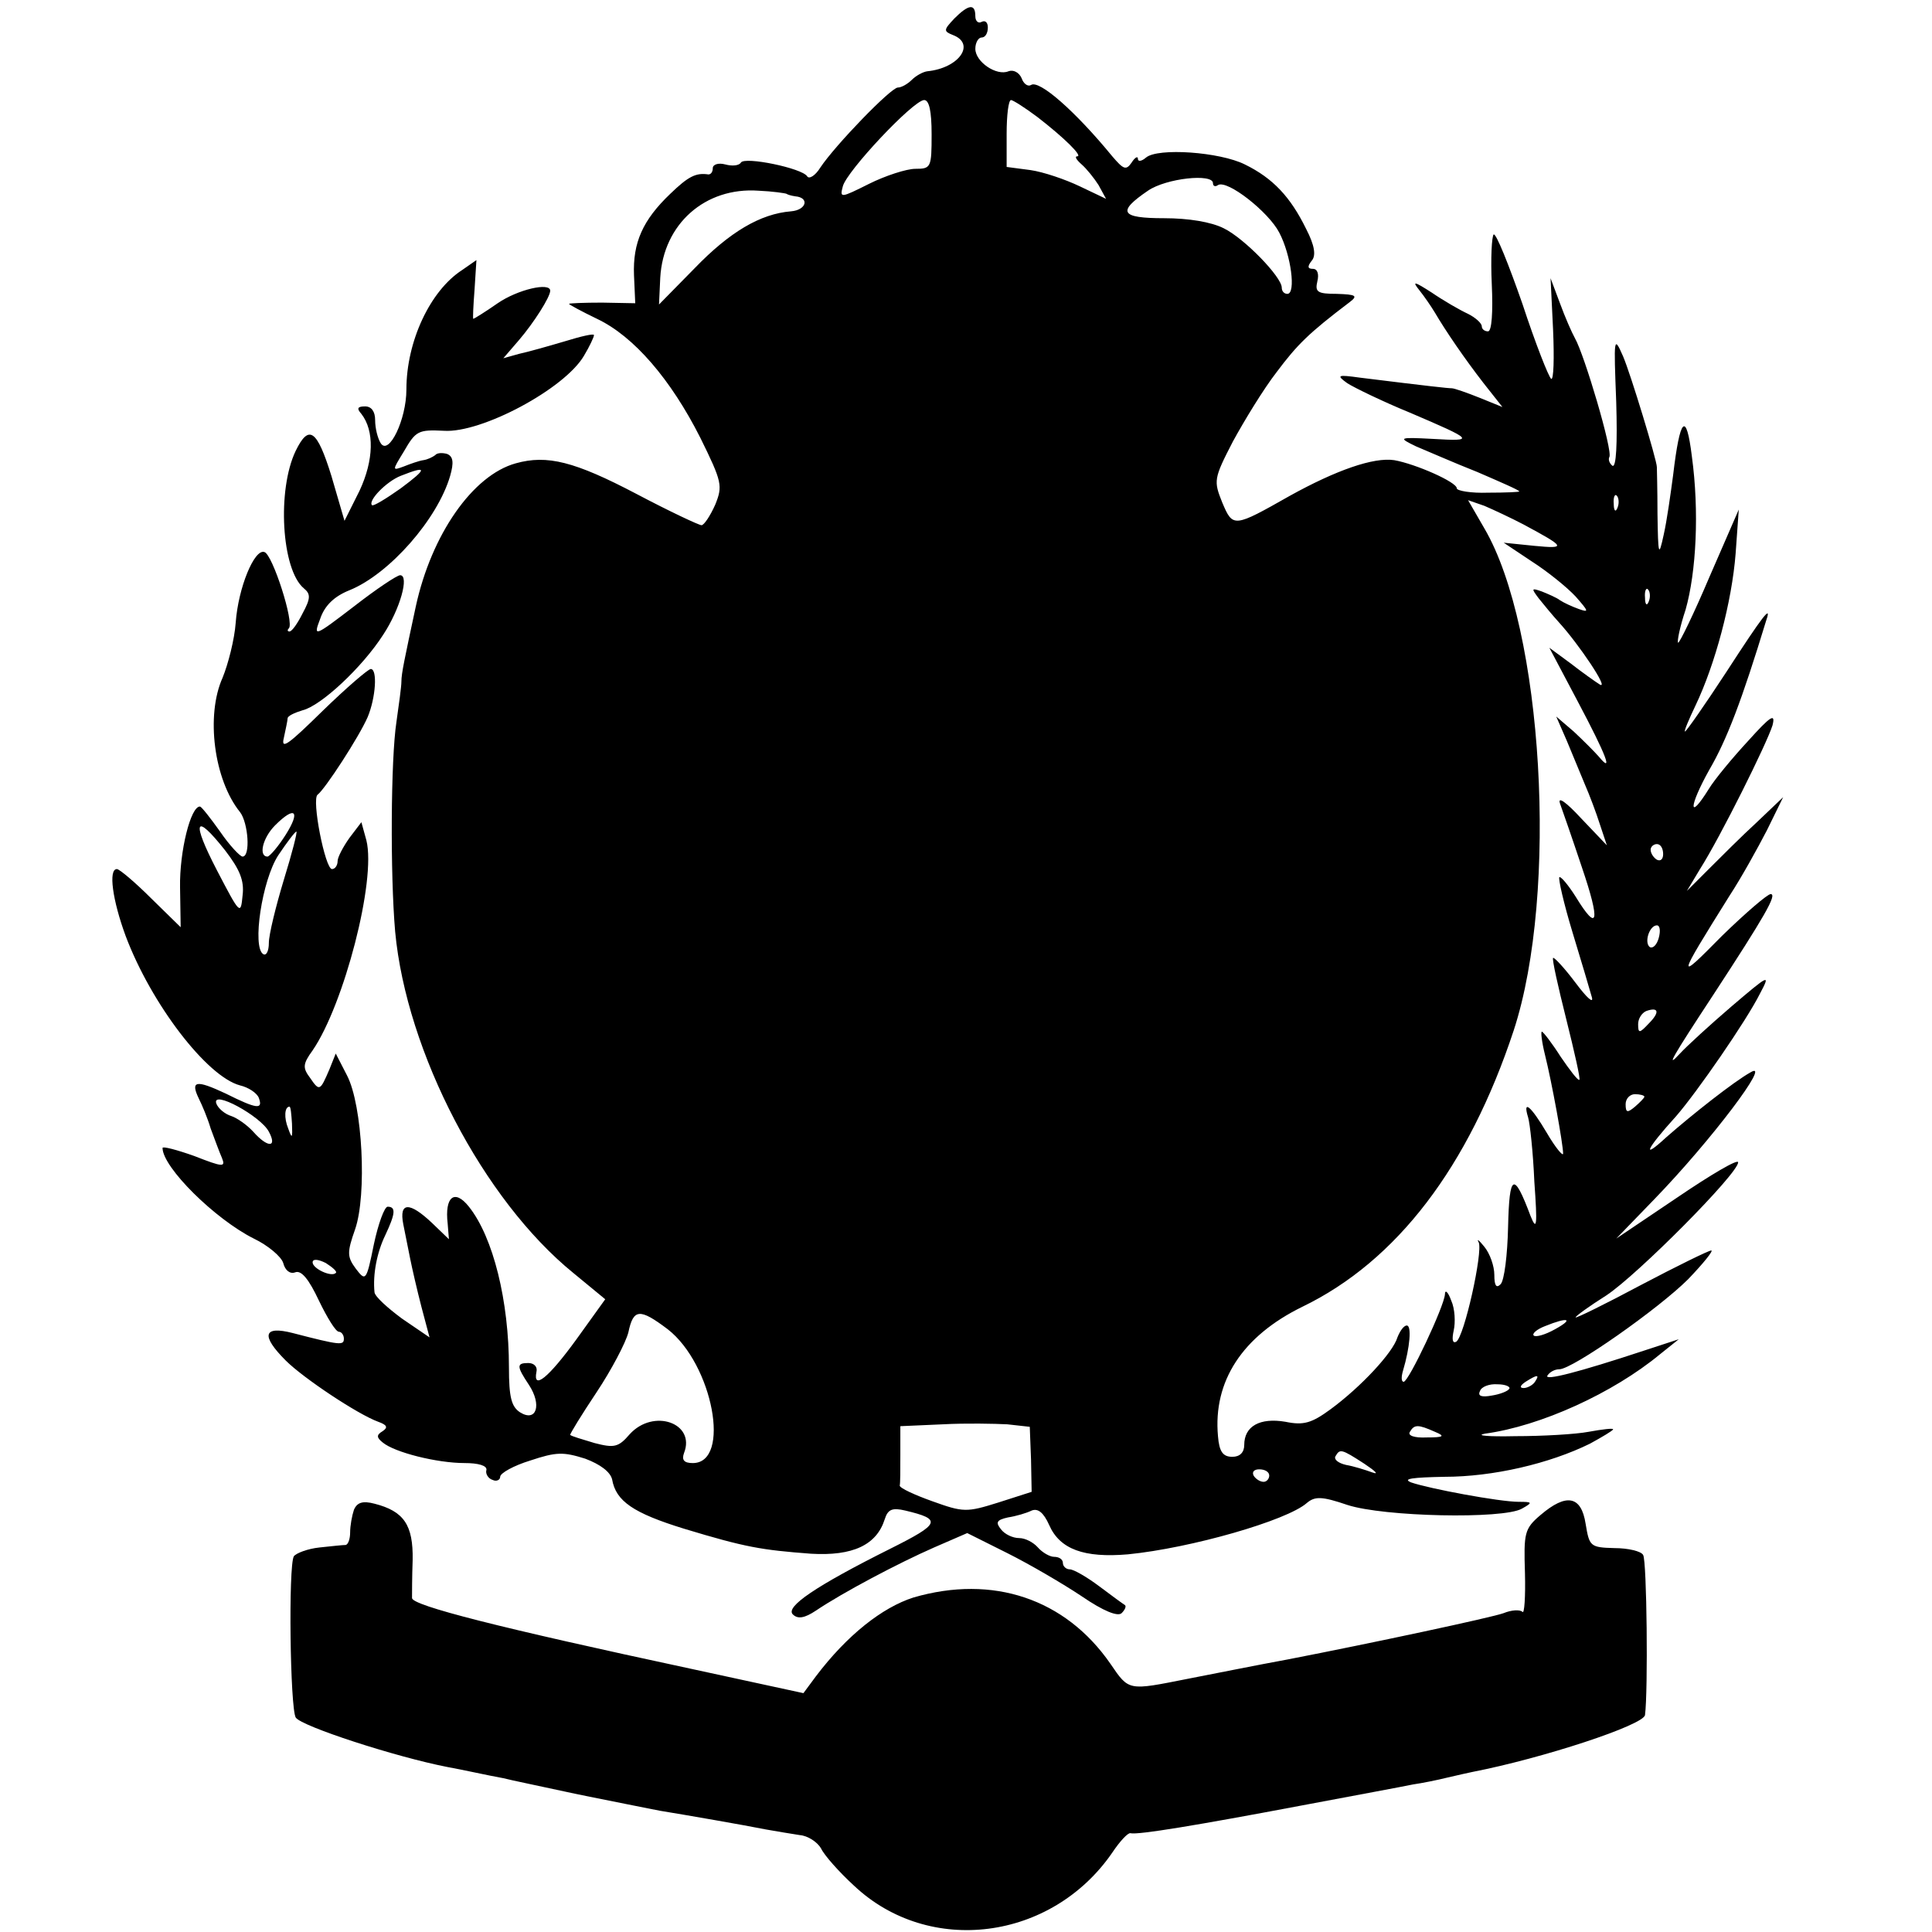
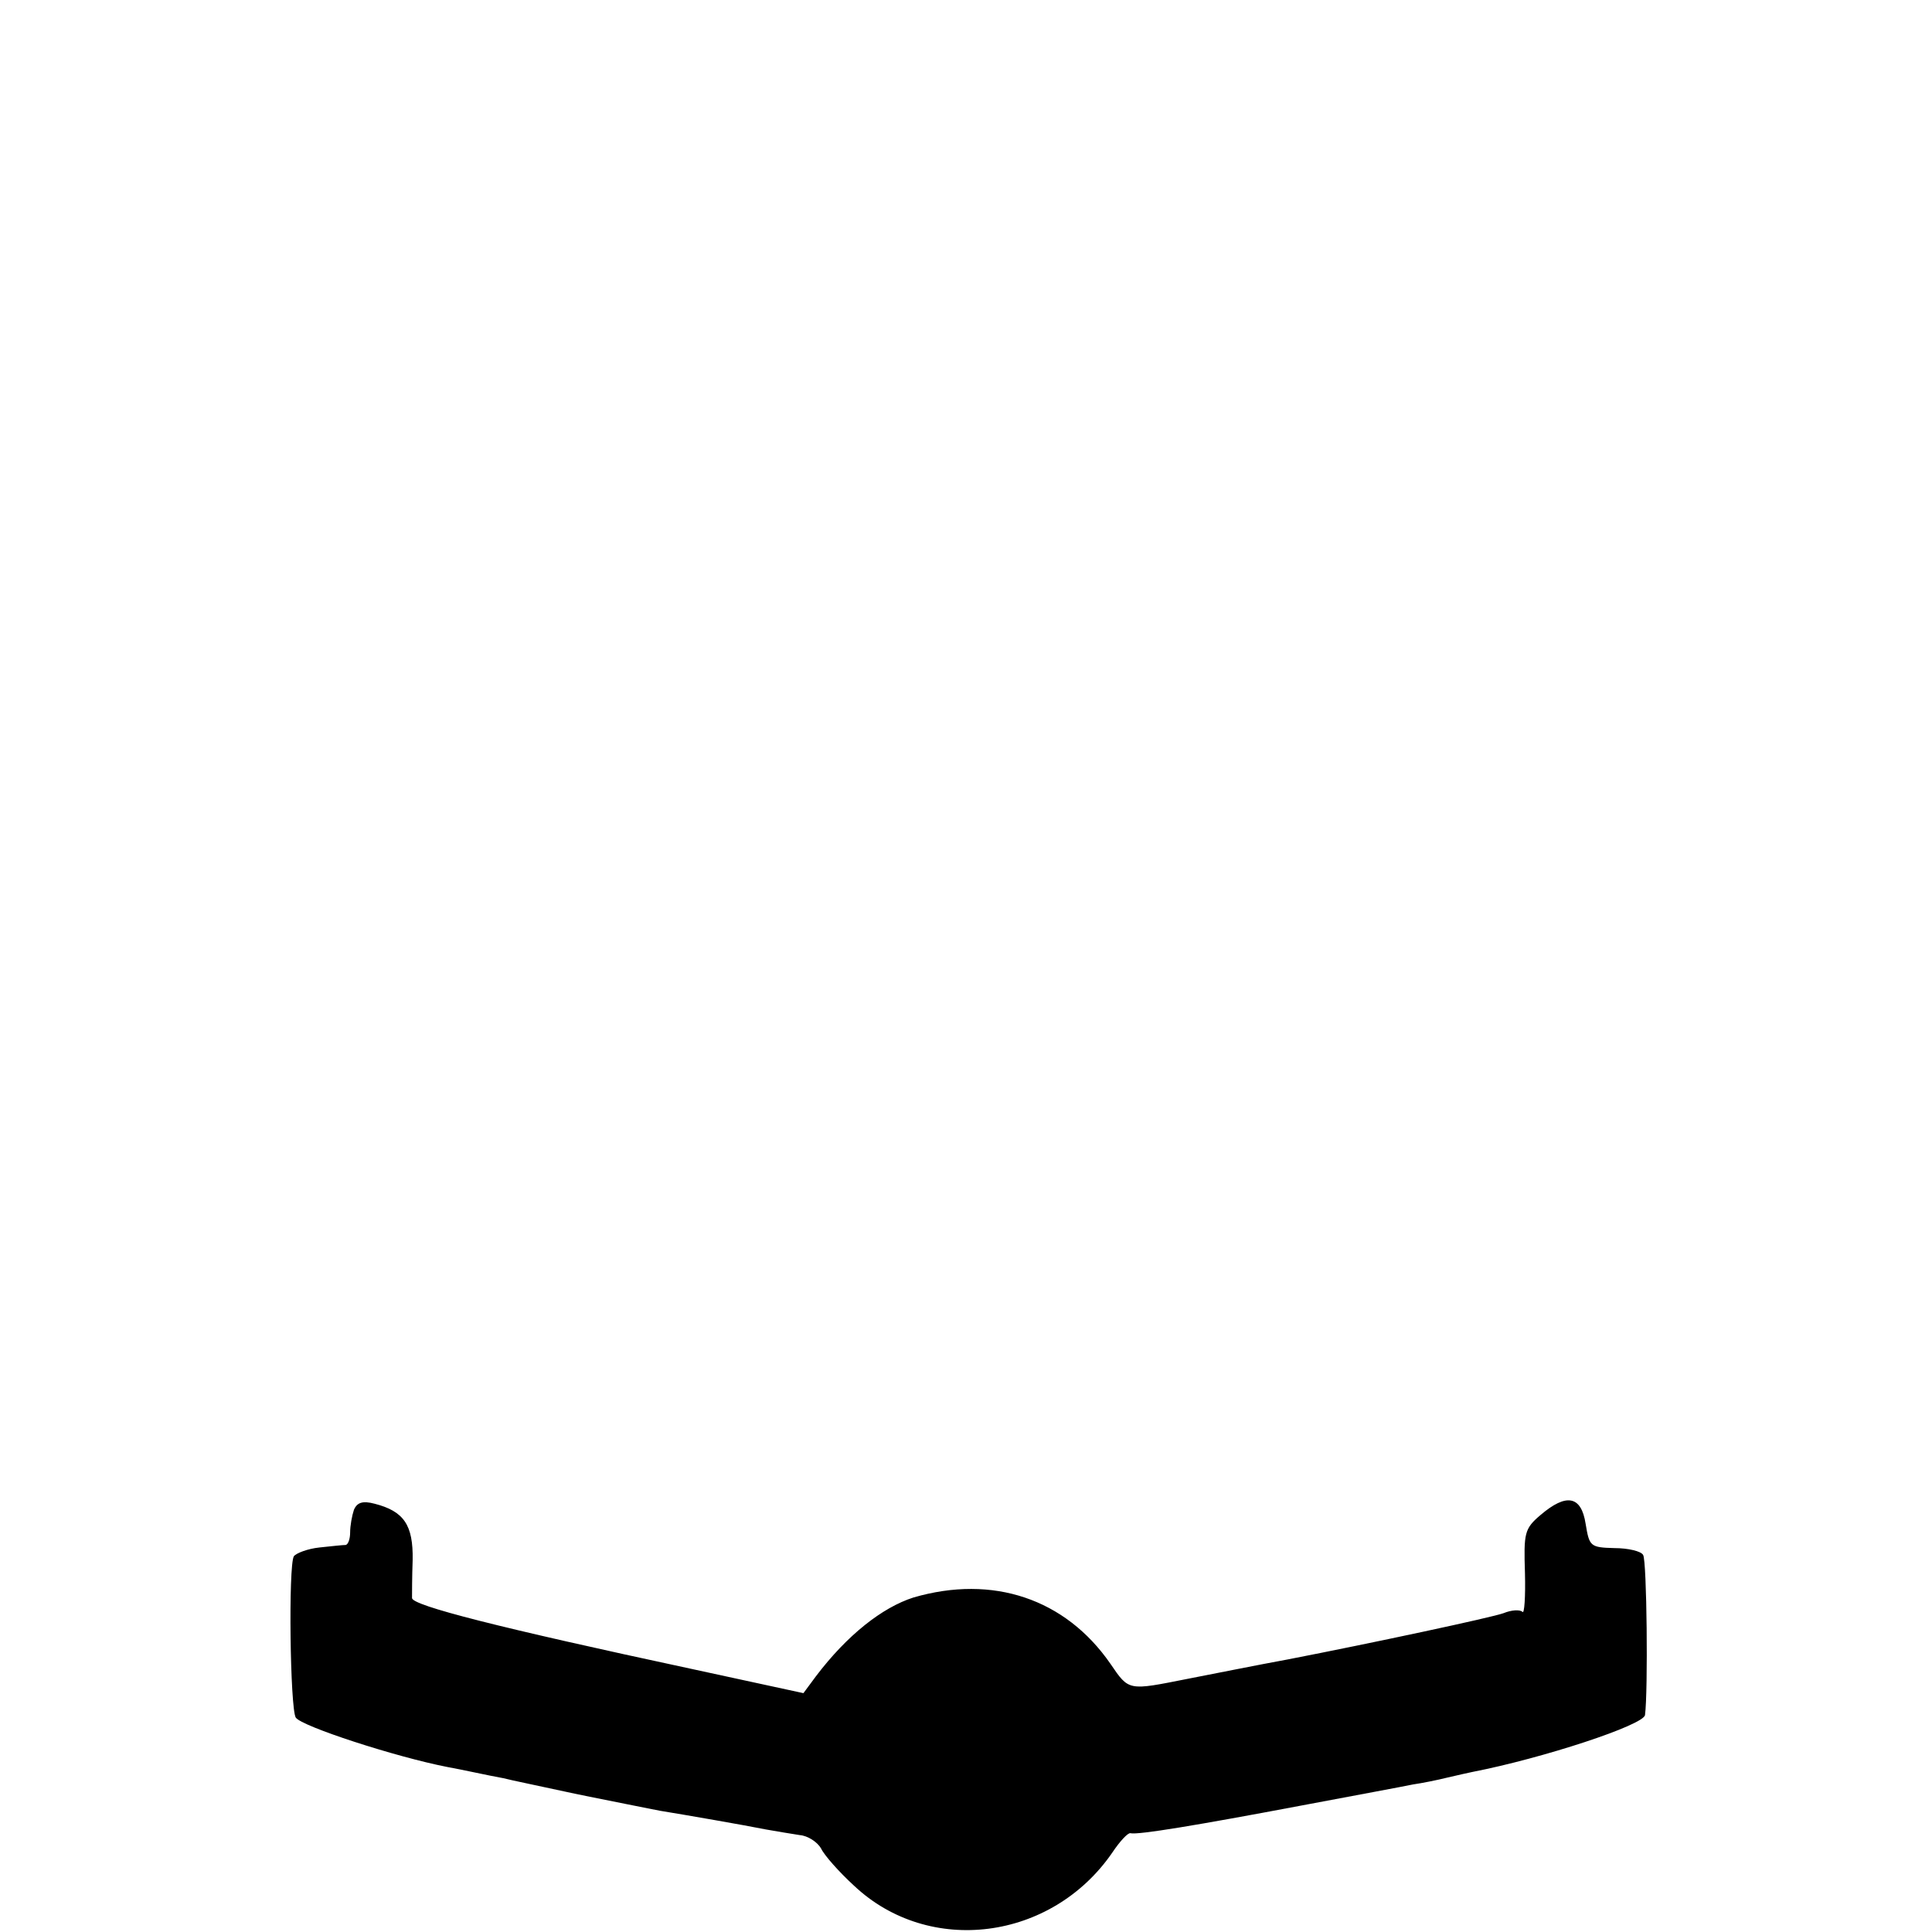
<svg xmlns="http://www.w3.org/2000/svg" version="1.0" width="309pt" height="309pt" viewBox="0 0 309 309" preserveAspectRatio="xMidYMid meet">
  <g transform="translate(0,309) scale(0.1,-0.1)" fill="#000000" stroke="none">
-     <path d="M1526 3060 c-17 -18 -17 -20 -2 -26 37 -14 10 -53 -41 -58 -7 -1 -18 -7 -25 -14 -6 -6 -16 -12 -22 -12 -11 0 -100 -92 -124 -128 -8 -13 -18 -19 -21 -14 -8 13 -100 32 -106 22 -3 -5 -14 -6 -25 -3 -11 3 -20 0 -20 -6 0 -6 -3 -10 -7 -10 -20 3 -32 -3 -61 -31 -44 -42 -60 -78 -58 -130 l2 -45 -53 1 c-29 0 -53 -1 -53 -2 0 -1 20 -12 45 -24 59 -28 118 -97 165 -190 35 -71 36 -77 24 -107 -8 -18 -18 -33 -22 -33 -4 0 -51 22 -104 50 -99 52 -143 63 -193 49 -69 -19 -135 -114 -160 -229 -18 -84 -23 -107 -23 -120 0 -8 -4 -37 -8 -65 -9 -59 -10 -243 -2 -335 18 -193 141 -429 285 -546 l51 -42 -46 -64 c-45 -62 -70 -82 -64 -52 2 8 -4 14 -13 14 -19 0 -19 -5 1 -35 21 -32 12 -60 -14 -44 -14 9 -18 24 -18 72 0 106 -25 208 -64 257 -23 29 -39 16 -34 -27 l2 -25 -27 26 c-36 34 -53 34 -46 -2 3 -15 8 -40 11 -55 3 -15 11 -50 18 -77 l13 -49 -44 30 c-23 17 -43 35 -44 42 -3 29 4 64 17 91 16 34 18 46 4 46 -5 0 -15 -27 -22 -60 -12 -59 -13 -60 -29 -39 -14 19 -14 26 -1 63 19 55 12 198 -13 246 l-18 35 -10 -25 c-15 -35 -16 -36 -31 -14 -12 16 -12 22 4 44 50 73 102 272 86 336 l-8 29 -19 -25 c-10 -14 -19 -31 -19 -37 0 -7 -4 -13 -9 -13 -11 0 -33 112 -23 119 12 9 66 92 80 124 13 31 16 77 5 77 -4 0 -39 -30 -77 -67 -55 -54 -67 -63 -62 -43 3 14 6 28 6 31 0 4 11 9 24 13 29 7 95 68 129 121 27 41 42 95 27 95 -5 0 -38 -22 -74 -50 -64 -49 -65 -49 -54 -20 7 21 22 36 47 46 64 26 141 114 161 183 6 21 5 31 -5 35 -7 2 -16 2 -19 -2 -4 -3 -12 -7 -19 -8 -7 -1 -21 -6 -31 -10 -19 -7 -19 -7 0 24 19 33 23 35 64 33 60 -4 193 67 224 120 9 15 16 30 16 33 0 3 -21 -2 -47 -10 -27 -8 -59 -17 -73 -20 l-25 -7 25 29 c24 28 50 69 50 79 0 14 -52 2 -84 -20 -20 -14 -38 -25 -39 -25 -1 0 0 21 2 47 l3 47 -23 -16 c-51 -33 -89 -114 -89 -191 0 -48 -28 -106 -41 -86 -5 8 -9 24 -9 37 0 14 -6 22 -16 22 -12 0 -14 -3 -6 -12 21 -27 20 -74 -3 -123 l-24 -48 -21 72 c-23 74 -36 83 -57 40 -30 -62 -23 -190 13 -220 11 -9 11 -16 -2 -40 -8 -16 -17 -29 -21 -29 -3 0 -4 2 -1 5 9 9 -26 118 -39 122 -16 6 -42 -57 -46 -113 -2 -27 -12 -66 -21 -88 -27 -60 -14 -163 28 -215 13 -17 17 -71 4 -71 -4 0 -21 18 -36 40 -15 21 -29 39 -32 40 -15 1 -33 -72 -32 -129 l1 -64 -47 46 c-26 26 -51 47 -55 47 -14 0 -7 -50 14 -107 41 -109 130 -225 183 -239 13 -3 27 -12 30 -20 7 -19 -3 -18 -53 7 -47 22 -57 21 -43 -8 5 -10 14 -31 19 -48 6 -16 14 -38 18 -47 6 -15 2 -15 -44 3 -28 10 -51 16 -51 13 0 -31 84 -114 146 -145 23 -11 44 -29 47 -39 3 -12 11 -18 19 -15 10 4 22 -11 38 -45 13 -27 27 -50 32 -50 4 0 8 -5 8 -11 0 -11 -5 -11 -82 9 -47 12 -51 -4 -11 -44 28 -28 115 -86 148 -98 14 -5 16 -9 7 -15 -10 -6 -10 -10 0 -18 19 -16 87 -33 131 -33 22 0 36 -4 35 -11 -2 -6 3 -14 10 -16 6 -3 12 0 12 5 0 6 22 18 48 26 42 14 53 14 88 3 24 -9 40 -21 43 -33 6 -35 34 -54 115 -79 99 -30 124 -34 203 -40 67 -4 105 14 118 55 5 16 12 19 33 14 59 -14 56 -21 -24 -61 -120 -60 -168 -93 -156 -105 8 -8 19 -6 37 6 43 29 132 76 189 101 l53 23 64 -32 c36 -18 89 -49 119 -69 35 -24 58 -33 64 -27 5 5 8 11 5 13 -2 1 -21 15 -41 30 -20 15 -41 27 -47 27 -6 0 -11 5 -11 10 0 6 -6 10 -14 10 -7 0 -19 7 -26 15 -7 8 -20 15 -30 15 -10 0 -23 6 -29 14 -9 11 -7 15 11 19 13 2 30 7 38 11 10 4 19 -3 28 -23 17 -39 56 -53 126 -47 101 10 254 54 286 82 13 11 24 11 65 -3 58 -19 249 -23 279 -6 18 10 17 11 -5 11 -31 0 -143 21 -172 31 -15 6 3 8 53 9 78 0 168 21 233 53 20 11 37 21 37 23 0 2 -17 0 -39 -4 -21 -4 -74 -7 -117 -7 -44 -1 -65 1 -49 4 89 12 205 65 280 127 l30 24 -55 -18 c-106 -35 -161 -49 -155 -40 4 6 12 10 19 10 21 0 159 97 206 144 24 25 41 46 37 46 -4 0 -55 -25 -112 -55 -58 -31 -105 -54 -105 -52 0 2 22 18 49 35 50 33 211 195 211 213 0 6 -44 -20 -97 -56 l-98 -66 61 63 c91 94 189 224 154 203 -27 -15 -94 -68 -135 -104 -40 -37 -33 -20 16 34 33 38 112 152 134 196 17 32 15 31 -46 -21 -35 -30 -72 -64 -82 -75 -24 -26 -13 -7 54 95 81 124 102 160 91 160 -5 0 -40 -30 -78 -67 -73 -74 -73 -72 12 64 19 29 45 76 60 105 l26 53 -42 -40 c-24 -22 -58 -56 -77 -75 l-35 -35 21 35 c33 52 107 201 116 230 5 20 -3 15 -39 -25 -25 -27 -54 -62 -63 -77 -33 -53 -32 -28 1 31 28 48 52 111 91 239 9 26 -5 8 -64 -83 -34 -52 -64 -95 -66 -95 -2 0 6 19 17 42 31 65 58 165 64 243 l5 70 -47 -108 c-25 -59 -48 -106 -50 -105 -2 2 3 26 12 53 17 60 22 157 10 245 -9 73 -19 63 -30 -30 -4 -30 -10 -73 -15 -95 -8 -37 -9 -34 -10 33 0 39 -1 73 -1 75 0 11 -42 149 -54 177 -15 34 -15 31 -11 -73 2 -68 0 -105 -6 -102 -5 4 -7 10 -5 14 6 9 -40 164 -55 190 -5 9 -16 34 -24 56 l-15 40 4 -82 c2 -46 1 -81 -3 -79 -4 3 -25 56 -46 120 -22 63 -42 113 -46 111 -3 -3 -5 -38 -3 -80 2 -44 0 -75 -6 -75 -6 0 -10 4 -10 8 0 5 -10 14 -22 20 -13 6 -39 21 -58 34 -28 18 -32 19 -20 4 8 -10 19 -26 25 -36 17 -29 47 -73 78 -113 l30 -38 -37 15 c-20 8 -40 15 -44 15 -6 0 -34 3 -147 17 -36 5 -38 4 -20 -9 11 -7 56 -29 100 -47 103 -44 105 -46 37 -42 -56 3 -56 2 -27 -12 17 -7 60 -26 98 -41 37 -16 67 -29 67 -31 0 -1 -22 -2 -50 -2 -27 -1 -50 3 -50 7 0 10 -66 39 -100 45 -33 5 -93 -16 -167 -57 -90 -51 -91 -51 -108 -11 -14 35 -14 38 17 98 18 33 49 84 70 111 33 44 51 62 117 112 13 10 10 12 -21 13 -31 0 -35 3 -31 20 3 12 0 20 -7 20 -9 0 -9 4 -2 13 7 8 5 24 -9 51 -25 51 -53 81 -98 103 -40 20 -139 27 -158 11 -7 -6 -13 -7 -13 -2 0 5 -5 2 -10 -6 -9 -13 -13 -11 -31 10 -59 72 -117 123 -130 114 -5 -3 -12 2 -15 11 -4 9 -13 14 -21 11 -19 -8 -53 15 -53 36 0 10 5 18 10 18 6 0 10 7 10 16 0 8 -4 12 -10 9 -5 -3 -10 1 -10 9 0 21 -11 19 -34 -4z m-36 -185 c0 -53 -1 -55 -26 -55 -14 0 -48 -11 -74 -24 -46 -23 -47 -23 -42 -4 6 24 112 137 130 138 8 0 12 -17 12 -55z m169 28 c44 -34 73 -63 64 -63 -5 0 -1 -6 7 -13 8 -7 20 -22 27 -33 l12 -22 -42 20 c-23 11 -58 23 -79 26 l-38 5 0 53 c0 30 3 54 7 54 3 0 22 -12 42 -27z m281 -106 c0 -5 4 -6 8 -3 15 9 81 -43 98 -76 19 -36 27 -98 13 -98 -5 0 -9 4 -9 10 0 17 -60 79 -93 95 -20 10 -56 16 -95 16 -70 0 -76 10 -26 44 29 20 104 28 104 12z m-682 -17 c1 -1 7 -3 14 -4 23 -2 18 -22 -7 -24 -49 -4 -98 -33 -154 -91 l-57 -58 2 43 c5 86 72 145 157 139 23 -1 43 -4 45 -5z m-617 -471 c-24 -17 -44 -29 -46 -27 -7 7 23 38 46 47 43 17 43 12 0 -20z m1946 -31 c-3 -8 -6 -5 -6 6 -1 11 2 17 5 13 3 -3 4 -12 1 -19z m-150 -27 c67 -36 69 -39 17 -34 l-49 5 45 -30 c25 -16 56 -41 70 -56 21 -24 22 -26 5 -20 -11 4 -24 10 -30 14 -5 4 -19 10 -29 14 -17 6 -17 5 -5 -11 8 -10 22 -27 32 -38 32 -35 81 -108 66 -100 -8 5 -29 20 -47 34 l-34 25 46 -87 c45 -85 57 -116 33 -87 -7 8 -25 26 -40 40 l-28 24 17 -39 c9 -22 22 -53 29 -70 7 -16 18 -45 24 -64 l11 -33 -41 43 c-24 26 -38 36 -34 24 4 -11 20 -57 35 -102 30 -88 26 -106 -10 -47 -12 19 -24 33 -26 31 -2 -2 7 -42 21 -88 14 -46 28 -93 31 -104 3 -11 -8 -1 -26 23 -18 24 -34 41 -36 40 -2 -2 8 -46 21 -98 13 -52 23 -96 21 -97 -2 -2 -15 15 -30 37 -14 22 -28 40 -30 40 -2 0 0 -17 5 -37 11 -44 29 -143 29 -158 0 -5 -12 9 -26 33 -26 44 -39 54 -30 25 3 -10 8 -56 10 -103 5 -70 4 -80 -6 -55 -27 72 -34 68 -36 -17 -1 -45 -6 -86 -12 -92 -7 -7 -10 -2 -10 15 0 14 -7 34 -16 45 -8 10 -13 14 -9 7 7 -15 -23 -151 -36 -159 -6 -3 -7 4 -4 18 3 13 2 35 -4 48 -5 14 -10 18 -10 10 -1 -19 -58 -140 -66 -140 -4 0 -4 8 -1 18 11 37 14 72 6 72 -5 0 -11 -9 -15 -19 -7 -24 -58 -79 -107 -115 -30 -22 -43 -26 -72 -20 -41 7 -66 -7 -66 -37 0 -12 -7 -19 -19 -19 -15 0 -21 8 -23 33 -8 88 39 160 135 207 151 73 266 224 338 442 72 220 47 643 -47 803 l-26 45 26 -9 c14 -6 42 -19 63 -30z m200 -123 c-3 -8 -6 -5 -6 6 -1 11 2 17 5 13 3 -3 4 -12 1 -19z m-2180 -373 c-12 -19 -25 -34 -29 -35 -15 0 -8 30 12 50 32 32 41 23 17 -15z m-97 -25 c23 -30 31 -48 28 -72 -3 -32 -4 -31 -41 40 -41 79 -36 94 13 32z m94 -47 c-13 -43 -24 -88 -24 -101 0 -13 -4 -21 -9 -18 -18 11 -2 118 24 158 14 21 27 38 29 38 2 0 -7 -35 -20 -77z m2206 41 c0 -8 -4 -12 -10 -9 -5 3 -10 10 -10 16 0 5 5 9 10 9 6 0 10 -7 10 -16z m-7 -134 c-3 -11 -9 -17 -14 -15 -10 7 -1 35 11 35 5 0 6 -9 3 -20z m-16 -137 c-15 -16 -17 -16 -17 -1 0 9 6 18 13 21 20 7 22 -2 4 -20z m-2207 -173 c14 -26 -2 -26 -25 0 -10 11 -26 22 -35 25 -10 3 -21 12 -24 20 -8 23 71 -20 84 -45z m2200 56 c0 -2 -7 -9 -15 -16 -12 -10 -15 -10 -15 4 0 9 7 16 15 16 8 0 15 -2 15 -4z m-2163 -43 c1 -24 0 -25 -6 -8 -7 17 -6 35 2 35 2 0 3 -12 4 -27z m70 -239 c-7 -7 -37 7 -37 17 0 6 9 5 21 -1 11 -7 19 -14 16 -16z m531 -90 c72 -56 102 -214 40 -214 -14 0 -18 5 -14 16 19 48 -49 72 -87 30 -18 -21 -25 -22 -56 -14 -20 6 -37 11 -39 13 -1 1 18 32 42 68 24 36 47 80 51 96 8 38 18 39 63 5z m1419 0 c-16 -9 -31 -13 -34 -10 -3 3 5 10 18 15 37 15 47 12 16 -5z m-32 -84 c-3 -5 -12 -10 -18 -10 -7 0 -6 4 3 10 19 12 23 12 15 0z m-41 -11 c-2 -4 -15 -9 -28 -11 -16 -3 -23 -1 -19 7 2 7 15 12 28 11 13 0 21 -4 19 -7z m-765 -113 l1 -52 -53 -17 c-51 -16 -56 -16 -106 2 -28 10 -52 21 -52 25 1 3 1 26 1 51 l0 44 68 3 c37 2 83 1 103 0 l36 -4 2 -52z m646 44 c17 -7 14 -9 -13 -9 -20 -1 -31 3 -27 9 7 12 13 12 40 0z m-113 -51 c18 -12 24 -18 13 -14 -11 4 -30 10 -42 12 -13 3 -20 9 -17 14 7 12 9 12 46 -12z m-152 -19 c0 -5 -4 -10 -9 -10 -6 0 -13 5 -16 10 -3 6 1 10 9 10 9 0 16 -4 16 -10z" />
    <path d="M566 675 c-3 -9 -6 -25 -6 -36 0 -10 -3 -19 -7 -20 -5 0 -23 -2 -42 -4 -19 -2 -37 -9 -41 -14 -9 -15 -6 -243 3 -258 9 -14 160 -63 242 -79 11 -2 31 -6 45 -9 14 -3 34 -7 45 -9 11 -3 65 -14 120 -26 55 -11 114 -23 130 -26 43 -7 135 -23 170 -30 17 -3 41 -7 54 -9 13 -1 28 -11 34 -21 5 -11 29 -38 53 -60 120 -113 316 -88 413 53 12 18 25 32 29 31 12 -3 108 13 272 44 85 16 166 31 180 34 14 2 39 7 55 11 17 4 35 8 40 9 113 22 274 75 276 91 5 38 3 247 -3 256 -3 6 -24 11 -46 11 -39 1 -40 3 -46 39 -7 45 -31 49 -72 14 -26 -22 -27 -29 -25 -93 1 -38 -1 -66 -4 -62 -4 4 -18 3 -30 -2 -19 -7 -211 -48 -345 -74 -44 -8 -134 -26 -160 -31 -96 -19 -94 -20 -124 24 -72 104 -188 143 -315 106 -50 -16 -106 -60 -156 -126 l-20 -27 -180 39 c-308 66 -445 101 -446 113 0 6 0 34 1 61 1 56 -14 78 -61 90 -19 5 -28 2 -33 -10z" />
  </g>
</svg>